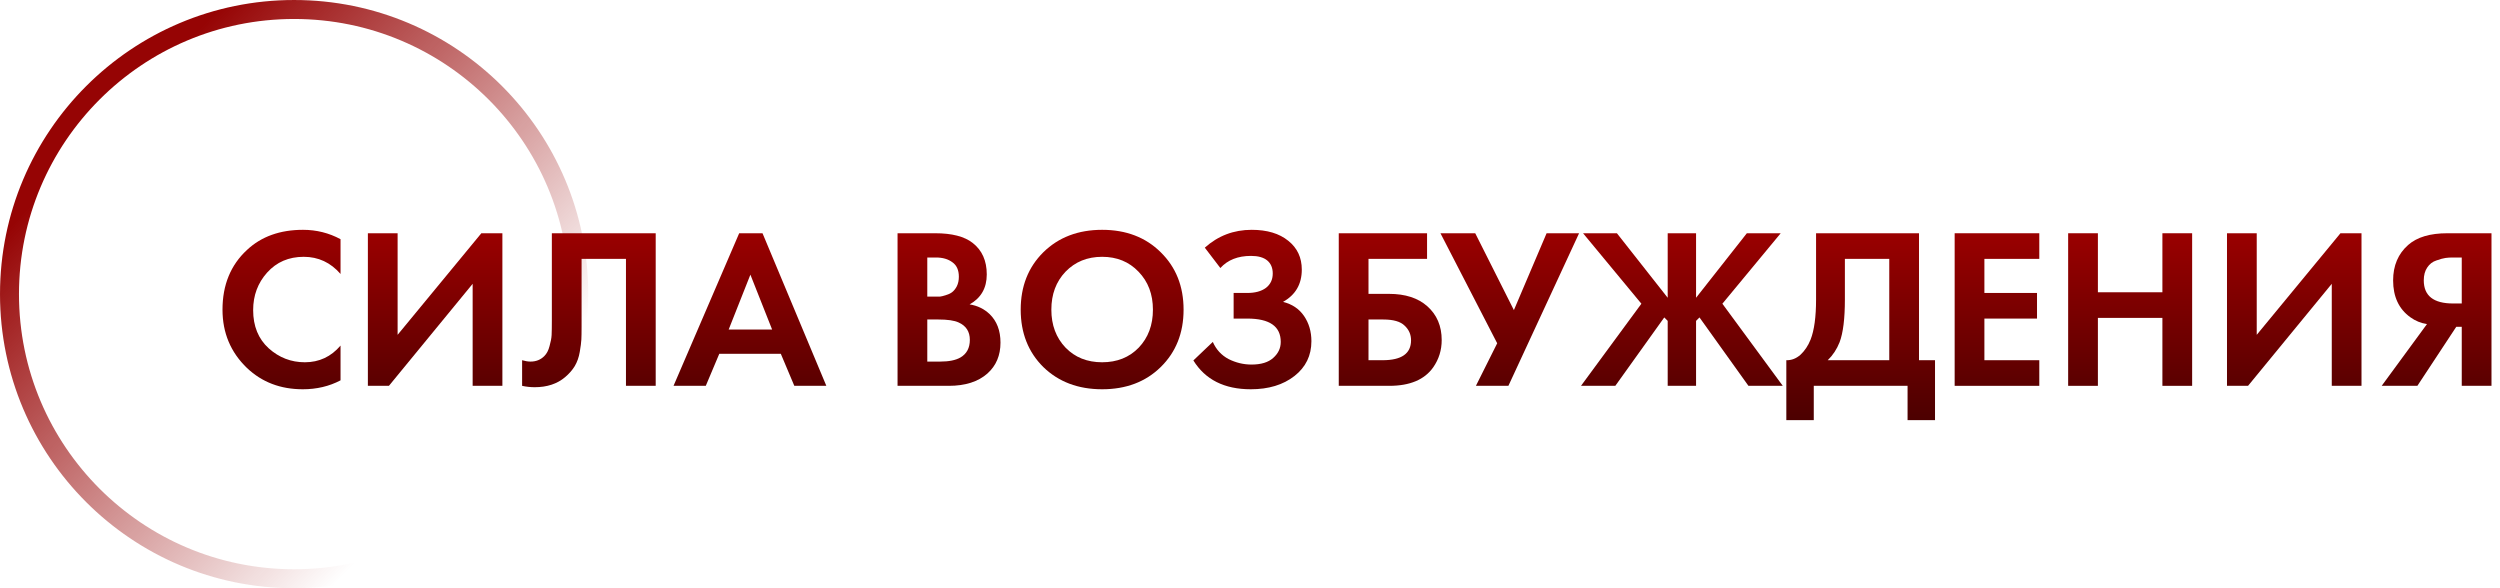
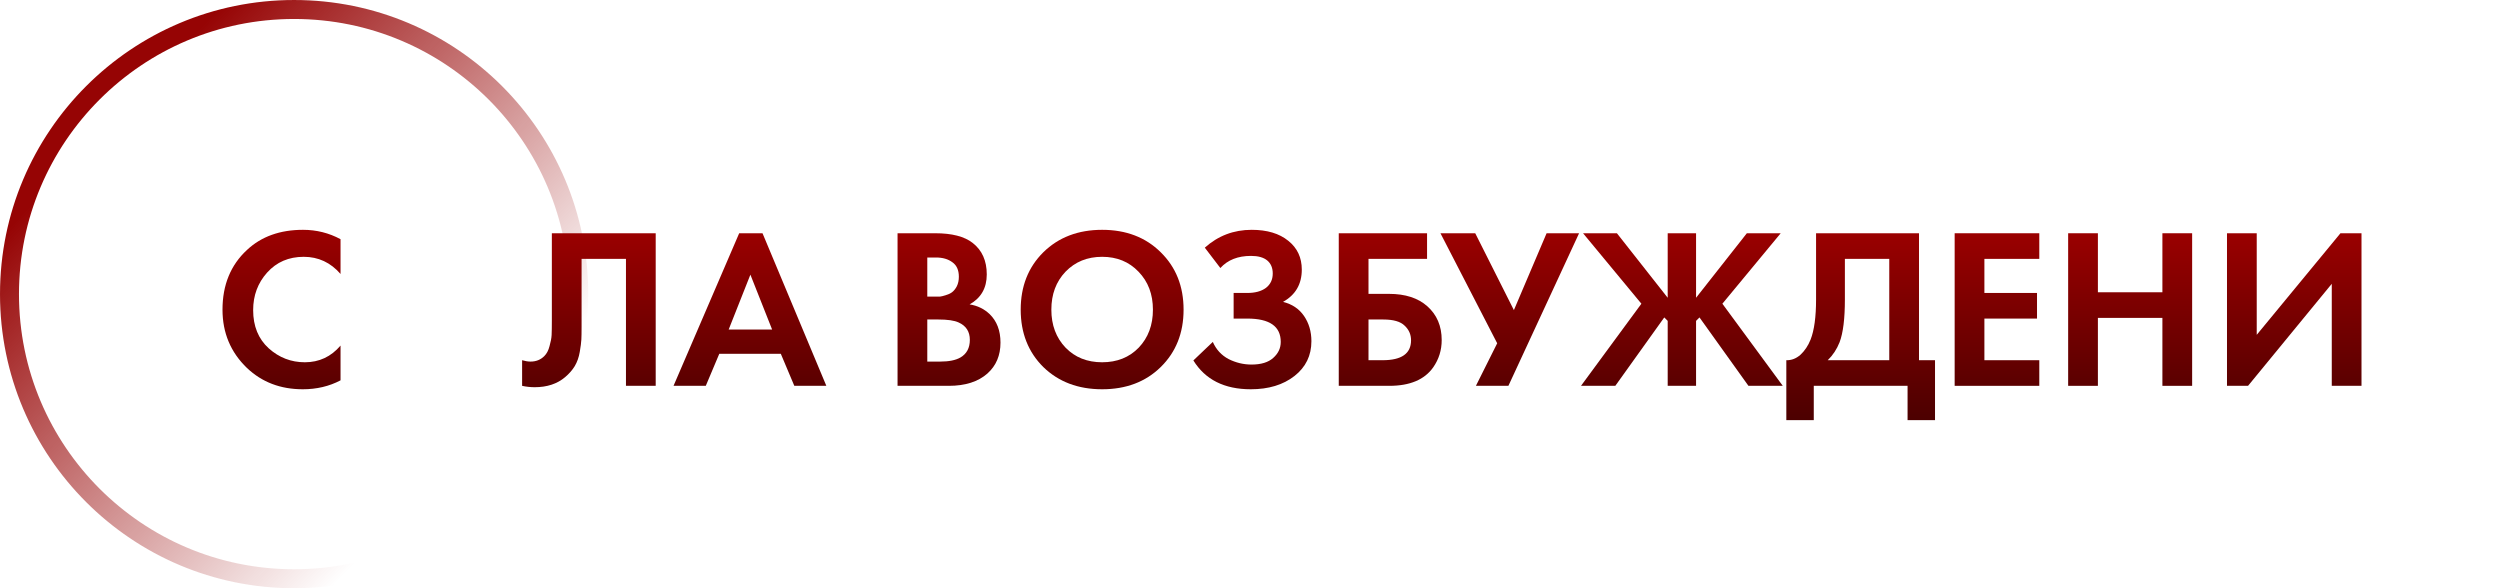
<svg xmlns="http://www.w3.org/2000/svg" width="153" height="36" viewBox="0 0 153 36" fill="none">
  <circle cx="18" cy="18" r="17.419" stroke="url(#paint0_linear_3_57)" stroke-width="1.161" />
  <path d="M20.841 21.149V23.277C20.15 23.641 19.38 23.823 18.531 23.823C17.168 23.823 16.03 23.389 15.115 22.521C14.116 21.56 13.617 20.37 13.617 18.951C13.617 17.439 14.116 16.221 15.115 15.297C15.992 14.476 17.136 14.065 18.545 14.065C19.366 14.065 20.132 14.256 20.841 14.639V16.767C20.234 16.067 19.483 15.717 18.587 15.717C17.672 15.717 16.926 16.039 16.347 16.683C15.778 17.318 15.493 18.083 15.493 18.979C15.493 19.959 15.81 20.738 16.445 21.317C17.08 21.886 17.817 22.171 18.657 22.171C19.534 22.171 20.262 21.83 20.841 21.149Z" fill="url(#paint1_linear_3_57)" />
-   <path d="M22.514 14.275H24.334V20.491L29.458 14.275H30.746V23.613H28.926V17.369L23.802 23.613H22.514V14.275Z" fill="url(#paint2_linear_3_57)" />
  <path d="M33.773 14.275H40.129V23.613H38.309V15.843H35.593V19.987C35.593 20.342 35.589 20.608 35.579 20.785C35.57 20.962 35.537 21.214 35.481 21.541C35.425 21.868 35.323 22.157 35.173 22.409C35.024 22.652 34.828 22.876 34.585 23.081C34.1 23.492 33.479 23.697 32.723 23.697C32.462 23.697 32.205 23.669 31.953 23.613V22.045C32.14 22.101 32.313 22.129 32.471 22.129C32.807 22.129 33.087 22.017 33.311 21.793C33.461 21.644 33.568 21.438 33.633 21.177C33.708 20.916 33.75 20.692 33.759 20.505C33.769 20.318 33.773 20.024 33.773 19.623V14.275Z" fill="url(#paint3_linear_3_57)" />
  <path d="M48.612 23.613L47.786 21.653H44.02L43.194 23.613H41.22L45.238 14.275H46.666L50.572 23.613H48.612ZM44.594 20.169H47.254L45.924 16.809L44.594 20.169Z" fill="url(#paint4_linear_3_57)" />
  <path d="M54.93 14.275H57.24C58.258 14.275 59.018 14.471 59.522 14.863C60.101 15.311 60.39 15.955 60.39 16.795C60.39 17.626 60.04 18.237 59.34 18.629C59.816 18.704 60.222 18.9 60.558 19.217C61.006 19.646 61.23 20.23 61.23 20.967C61.23 21.751 60.964 22.381 60.432 22.857C59.863 23.361 59.074 23.613 58.066 23.613H54.93V14.275ZM56.75 15.759V18.153H57.268C57.361 18.153 57.446 18.153 57.52 18.153C57.604 18.144 57.721 18.116 57.87 18.069C58.029 18.022 58.16 17.962 58.262 17.887C58.374 17.803 58.472 17.682 58.556 17.523C58.64 17.355 58.682 17.159 58.682 16.935C58.682 16.534 58.551 16.24 58.29 16.053C58.029 15.857 57.693 15.759 57.282 15.759H56.75ZM56.75 19.553V22.129H57.534C58.075 22.129 58.491 22.045 58.78 21.877C59.163 21.653 59.354 21.294 59.354 20.799C59.354 20.295 59.126 19.94 58.668 19.735C58.407 19.614 57.992 19.553 57.422 19.553H56.75Z" fill="url(#paint5_linear_3_57)" />
  <path d="M63.853 15.437C64.786 14.522 65.985 14.065 67.451 14.065C68.916 14.065 70.111 14.522 71.035 15.437C71.968 16.352 72.435 17.523 72.435 18.951C72.435 20.379 71.968 21.55 71.035 22.465C70.111 23.37 68.916 23.823 67.451 23.823C65.985 23.823 64.786 23.37 63.853 22.465C62.929 21.55 62.467 20.379 62.467 18.951C62.467 17.523 62.929 16.352 63.853 15.437ZM65.211 21.275C65.789 21.872 66.536 22.171 67.451 22.171C68.365 22.171 69.112 21.872 69.691 21.275C70.269 20.668 70.559 19.894 70.559 18.951C70.559 18.008 70.265 17.234 69.677 16.627C69.098 16.02 68.356 15.717 67.451 15.717C66.545 15.717 65.799 16.02 65.211 16.627C64.632 17.234 64.343 18.008 64.343 18.951C64.343 19.894 64.632 20.668 65.211 21.275Z" fill="url(#paint6_linear_3_57)" />
  <path d="M74.686 16.403L73.734 15.157C74.546 14.429 75.502 14.065 76.604 14.065C77.546 14.065 78.293 14.289 78.844 14.737C79.394 15.176 79.67 15.764 79.67 16.501C79.67 17.388 79.287 18.046 78.522 18.475C79.082 18.615 79.511 18.904 79.81 19.343C80.108 19.782 80.258 20.295 80.258 20.883C80.258 21.76 79.912 22.47 79.222 23.011C78.531 23.552 77.64 23.823 76.548 23.823C74.933 23.823 73.762 23.235 73.034 22.059L74.224 20.925C74.429 21.392 74.751 21.742 75.19 21.975C75.638 22.199 76.104 22.311 76.59 22.311C77.178 22.311 77.621 22.176 77.92 21.905C78.228 21.634 78.382 21.308 78.382 20.925C78.382 19.973 77.7 19.497 76.338 19.497H75.498V17.929H76.338C76.814 17.929 77.192 17.826 77.472 17.621C77.752 17.406 77.892 17.112 77.892 16.739C77.892 16.394 77.78 16.128 77.556 15.941C77.332 15.754 77 15.661 76.562 15.661C75.759 15.661 75.134 15.908 74.686 16.403Z" fill="url(#paint7_linear_3_57)" />
  <path d="M81.932 23.613V14.275H87.336V15.843H83.752V17.985H85.012C86.001 17.985 86.781 18.237 87.35 18.741C87.938 19.264 88.232 19.954 88.232 20.813C88.232 21.429 88.059 21.984 87.714 22.479C87.182 23.235 86.286 23.613 85.026 23.613H81.932ZM83.752 19.553V22.045H84.62C85.778 22.045 86.356 21.639 86.356 20.827C86.356 20.472 86.225 20.174 85.964 19.931C85.712 19.679 85.273 19.553 84.648 19.553H83.752Z" fill="url(#paint8_linear_3_57)" />
  <path d="M88.156 14.275H90.284L92.65 18.979L94.652 14.275H96.64L92.314 23.613H90.326L91.628 21.009L88.156 14.275Z" fill="url(#paint9_linear_3_57)" />
  <path d="M102.063 14.275H103.799V18.223L106.907 14.275H108.979L105.409 18.587L109.105 23.613H107.005L104.009 19.427L103.799 19.637V23.613H102.063V19.637L101.853 19.427L98.857 23.613H96.757L100.453 18.587L96.883 14.275H98.955L102.063 18.223V14.275Z" fill="url(#paint10_linear_3_57)" />
  <path d="M111.143 14.275H117.443V22.045H118.423V25.713H116.743V23.613H111.003V25.713H109.323V22.045C109.64 22.054 109.929 21.942 110.191 21.709C110.452 21.466 110.657 21.158 110.807 20.785C111.031 20.216 111.143 19.399 111.143 18.335V14.275ZM112.907 15.843V18.335C112.907 19.502 112.799 20.37 112.585 20.939C112.417 21.368 112.174 21.737 111.857 22.045H115.623V15.843H112.907Z" fill="url(#paint11_linear_3_57)" />
  <path d="M124.805 14.275V15.843H121.445V17.929H124.665V19.497H121.445V22.045H124.805V23.613H119.625V14.275H124.805Z" fill="url(#paint12_linear_3_57)" />
  <path d="M128.391 14.275V17.887H132.339V14.275H134.159V23.613H132.339V19.455H128.391V23.613H126.571V14.275H128.391Z" fill="url(#paint13_linear_3_57)" />
  <path d="M136.292 14.275H138.112V20.491L143.236 14.275H144.524V23.613H142.704V17.369L137.58 23.613H136.292V14.275Z" fill="url(#paint14_linear_3_57)" />
-   <path d="M152.479 14.275V23.613H150.659V20.001H150.323L147.943 23.613H145.759L148.531 19.833C148.157 19.777 147.817 19.637 147.509 19.413C146.809 18.909 146.459 18.158 146.459 17.159C146.459 16.254 146.767 15.53 147.383 14.989C147.924 14.513 148.722 14.275 149.777 14.275H152.479ZM150.659 15.759H150.099C149.949 15.759 149.805 15.768 149.665 15.787C149.525 15.806 149.338 15.857 149.105 15.941C148.871 16.016 148.685 16.16 148.545 16.375C148.405 16.58 148.335 16.842 148.335 17.159C148.335 18.102 148.932 18.573 150.127 18.573H150.659V15.759Z" fill="url(#paint15_linear_3_57)" />
  <defs>
    <linearGradient id="paint0_linear_3_57" x1="7.105" y1="7.105" x2="28.421" y2="27.474" gradientUnits="userSpaceOnUse">
      <stop stop-color="#960404" />
      <stop offset="1" stop-color="#960404" stop-opacity="0" />
    </linearGradient>
    <linearGradient id="paint1_linear_3_57" x1="83.274" y1="26.613" x2="83.274" y2="11.613" gradientUnits="userSpaceOnUse">
      <stop stop-color="#460000" />
      <stop offset="1" stop-color="#AC0000" />
    </linearGradient>
    <linearGradient id="paint2_linear_3_57" x1="83.274" y1="26.613" x2="83.274" y2="11.613" gradientUnits="userSpaceOnUse">
      <stop stop-color="#460000" />
      <stop offset="1" stop-color="#AC0000" />
    </linearGradient>
    <linearGradient id="paint3_linear_3_57" x1="83.274" y1="26.613" x2="83.274" y2="11.613" gradientUnits="userSpaceOnUse">
      <stop stop-color="#460000" />
      <stop offset="1" stop-color="#AC0000" />
    </linearGradient>
    <linearGradient id="paint4_linear_3_57" x1="83.274" y1="26.613" x2="83.274" y2="11.613" gradientUnits="userSpaceOnUse">
      <stop stop-color="#460000" />
      <stop offset="1" stop-color="#AC0000" />
    </linearGradient>
    <linearGradient id="paint5_linear_3_57" x1="83.274" y1="26.613" x2="83.274" y2="11.613" gradientUnits="userSpaceOnUse">
      <stop stop-color="#460000" />
      <stop offset="1" stop-color="#AC0000" />
    </linearGradient>
    <linearGradient id="paint6_linear_3_57" x1="83.274" y1="26.613" x2="83.274" y2="11.613" gradientUnits="userSpaceOnUse">
      <stop stop-color="#460000" />
      <stop offset="1" stop-color="#AC0000" />
    </linearGradient>
    <linearGradient id="paint7_linear_3_57" x1="83.274" y1="26.613" x2="83.274" y2="11.613" gradientUnits="userSpaceOnUse">
      <stop stop-color="#460000" />
      <stop offset="1" stop-color="#AC0000" />
    </linearGradient>
    <linearGradient id="paint8_linear_3_57" x1="83.274" y1="26.613" x2="83.274" y2="11.613" gradientUnits="userSpaceOnUse">
      <stop stop-color="#460000" />
      <stop offset="1" stop-color="#AC0000" />
    </linearGradient>
    <linearGradient id="paint9_linear_3_57" x1="83.274" y1="26.613" x2="83.274" y2="11.613" gradientUnits="userSpaceOnUse">
      <stop stop-color="#460000" />
      <stop offset="1" stop-color="#AC0000" />
    </linearGradient>
    <linearGradient id="paint10_linear_3_57" x1="83.274" y1="26.613" x2="83.274" y2="11.613" gradientUnits="userSpaceOnUse">
      <stop stop-color="#460000" />
      <stop offset="1" stop-color="#AC0000" />
    </linearGradient>
    <linearGradient id="paint11_linear_3_57" x1="83.274" y1="26.613" x2="83.274" y2="11.613" gradientUnits="userSpaceOnUse">
      <stop stop-color="#460000" />
      <stop offset="1" stop-color="#AC0000" />
    </linearGradient>
    <linearGradient id="paint12_linear_3_57" x1="83.274" y1="26.613" x2="83.274" y2="11.613" gradientUnits="userSpaceOnUse">
      <stop stop-color="#460000" />
      <stop offset="1" stop-color="#AC0000" />
    </linearGradient>
    <linearGradient id="paint13_linear_3_57" x1="83.274" y1="26.613" x2="83.274" y2="11.613" gradientUnits="userSpaceOnUse">
      <stop stop-color="#460000" />
      <stop offset="1" stop-color="#AC0000" />
    </linearGradient>
    <linearGradient id="paint14_linear_3_57" x1="83.274" y1="26.613" x2="83.274" y2="11.613" gradientUnits="userSpaceOnUse">
      <stop stop-color="#460000" />
      <stop offset="1" stop-color="#AC0000" />
    </linearGradient>
    <linearGradient id="paint15_linear_3_57" x1="83.274" y1="26.613" x2="83.274" y2="11.613" gradientUnits="userSpaceOnUse">
      <stop stop-color="#460000" />
      <stop offset="1" stop-color="#AC0000" />
    </linearGradient>
  </defs>
</svg>